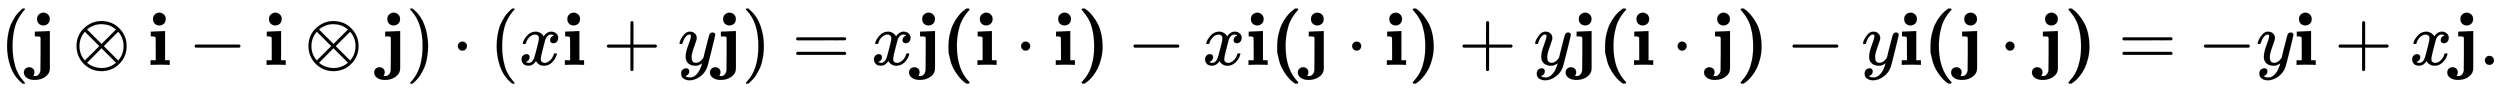
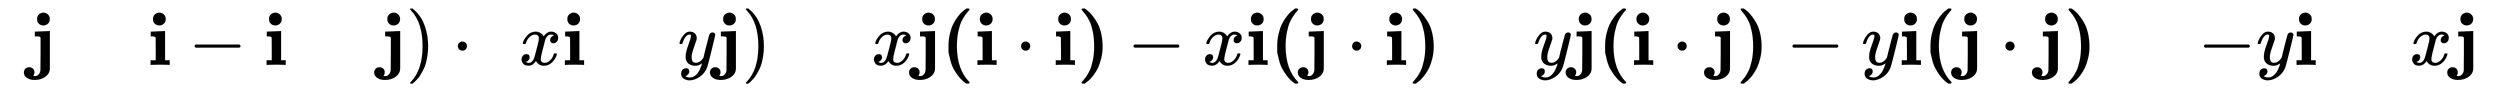
<svg xmlns="http://www.w3.org/2000/svg" xmlns:xlink="http://www.w3.org/1999/xlink" width="77.229ex" height="2.843ex" style="vertical-align: -0.838ex;" viewBox="0 -863.1 33251.4 1223.9" role="img" focusable="false" aria-labelledby="MathJax-SVG-1-Title">
  <title id="MathJax-SVG-1-Title">{\displaystyle (\mathbf {j\otimes i} -\mathbf {i\otimes j} )\cdot (x\mathbf {i} +y\mathbf {j} )=x\mathbf {j(i} \cdot \mathbf {i)} -x\mathbf {i(j} \cdot \mathbf {i)} +y\mathbf {j(i} \cdot \mathbf {j)} -y\mathbf {i(j} \cdot \mathbf {j)} =-y\mathbf {i} +x\mathbf {j} .}</title>
  <defs aria-hidden="true">
-     <path stroke-width="1" id="E1-MJMAIN-28" d="M94 250Q94 319 104 381T127 488T164 576T202 643T244 695T277 729T302 750H315H319Q333 750 333 741Q333 738 316 720T275 667T226 581T184 443T167 250T184 58T225 -81T274 -167T316 -220T333 -241Q333 -250 318 -250H315H302L274 -226Q180 -141 137 -14T94 250Z" />
    <path stroke-width="1" id="E1-MJMAINB-6A" d="M104 610Q104 649 130 672T191 695Q225 693 249 670T273 610Q273 572 249 549T189 525Q152 525 128 548T104 610ZM78 442L173 446L268 450H274V196Q274 -5 274 -37T269 -83Q256 -132 201 -166T71 -200Q10 -200 -30 -173T-71 -102Q-71 -70 -51 -51T-1 -31Q27 -31 48 -49T69 -100Q69 -121 53 -147H56Q66 -149 77 -149H80Q90 -149 100 -146T127 -125T149 -73Q151 -55 151 149V362Q150 364 148 366T145 370T142 373T138 375T133 377T124 378T113 379T97 380H75V442H78Z" />
-     <path stroke-width="1" id="E1-MJMAIN-2297" d="M56 250Q56 394 156 488T384 583Q530 583 626 485T722 250Q722 110 625 14T390 -83Q249 -83 153 14T56 250ZM582 471Q531 510 496 523Q446 542 381 542Q324 542 272 519T196 471L389 278L485 375L582 471ZM167 442Q95 362 95 250Q95 137 167 58L359 250L167 442ZM610 58Q682 138 682 250Q682 363 610 442L418 250L610 58ZM196 29Q209 16 230 2T295 -27T388 -42Q409 -42 429 -40T465 -33T496 -23T522 -11T544 1T561 13T574 22T582 29L388 222L196 29Z" />
    <path stroke-width="1" id="E1-MJMAINB-69" d="M72 610Q72 649 98 672T159 695Q193 693 217 670T241 610Q241 572 217 549T157 525Q120 525 96 548T72 610ZM46 442L136 446L226 450H232V62H294V0H286Q271 3 171 3Q67 3 49 0H40V62H109V209Q109 358 108 362Q103 380 55 380H43V442H46Z" />
    <path stroke-width="1" id="E1-MJMAIN-2212" d="M84 237T84 250T98 270H679Q694 262 694 250T679 230H98Q84 237 84 250Z" />
    <path stroke-width="1" id="E1-MJMAIN-29" d="M60 749L64 750Q69 750 74 750H86L114 726Q208 641 251 514T294 250Q294 182 284 119T261 12T224 -76T186 -143T145 -194T113 -227T90 -246Q87 -249 86 -250H74Q66 -250 63 -250T58 -247T55 -238Q56 -237 66 -225Q221 -64 221 250T66 725Q56 737 55 738Q55 746 60 749Z" />
    <path stroke-width="1" id="E1-MJMAIN-22C5" d="M78 250Q78 274 95 292T138 310Q162 310 180 294T199 251Q199 226 182 208T139 190T96 207T78 250Z" />
    <path stroke-width="1" id="E1-MJMATHI-78" d="M52 289Q59 331 106 386T222 442Q257 442 286 424T329 379Q371 442 430 442Q467 442 494 420T522 361Q522 332 508 314T481 292T458 288Q439 288 427 299T415 328Q415 374 465 391Q454 404 425 404Q412 404 406 402Q368 386 350 336Q290 115 290 78Q290 50 306 38T341 26Q378 26 414 59T463 140Q466 150 469 151T485 153H489Q504 153 504 145Q504 144 502 134Q486 77 440 33T333 -11Q263 -11 227 52Q186 -10 133 -10H127Q78 -10 57 16T35 71Q35 103 54 123T99 143Q142 143 142 101Q142 81 130 66T107 46T94 41L91 40Q91 39 97 36T113 29T132 26Q168 26 194 71Q203 87 217 139T245 247T261 313Q266 340 266 352Q266 380 251 392T217 404Q177 404 142 372T93 290Q91 281 88 280T72 278H58Q52 284 52 289Z" />
-     <path stroke-width="1" id="E1-MJMAIN-2B" d="M56 237T56 250T70 270H369V420L370 570Q380 583 389 583Q402 583 409 568V270H707Q722 262 722 250T707 230H409V-68Q401 -82 391 -82H389H387Q375 -82 369 -68V230H70Q56 237 56 250Z" />
    <path stroke-width="1" id="E1-MJMATHI-79" d="M21 287Q21 301 36 335T84 406T158 442Q199 442 224 419T250 355Q248 336 247 334Q247 331 231 288T198 191T182 105Q182 62 196 45T238 27Q261 27 281 38T312 61T339 94Q339 95 344 114T358 173T377 247Q415 397 419 404Q432 431 462 431Q475 431 483 424T494 412T496 403Q496 390 447 193T391 -23Q363 -106 294 -155T156 -205Q111 -205 77 -183T43 -117Q43 -95 50 -80T69 -58T89 -48T106 -45Q150 -45 150 -87Q150 -107 138 -122T115 -142T102 -147L99 -148Q101 -153 118 -160T152 -167H160Q177 -167 186 -165Q219 -156 247 -127T290 -65T313 -9T321 21L315 17Q309 13 296 6T270 -6Q250 -11 231 -11Q185 -11 150 11T104 82Q103 89 103 113Q103 170 138 262T173 379Q173 380 173 381Q173 390 173 393T169 400T158 404H154Q131 404 112 385T82 344T65 302T57 280Q55 278 41 278H27Q21 284 21 287Z" />
-     <path stroke-width="1" id="E1-MJMAIN-3D" d="M56 347Q56 360 70 367H707Q722 359 722 347Q722 336 708 328L390 327H72Q56 332 56 347ZM56 153Q56 168 72 173H708Q722 163 722 153Q722 140 707 133H70Q56 140 56 153Z" />
    <path stroke-width="1" id="E1-MJMAINB-28" d="M103 166T103 251T121 412T165 541T225 639T287 708T341 750H356H361Q382 750 382 736Q382 732 365 714T323 661T274 576T232 439T214 250Q214 -62 381 -229Q382 -231 382 -234Q382 -249 360 -249H356H341Q314 -231 287 -207T226 -138T165 -41T121 89Z" />
    <path stroke-width="1" id="E1-MJMAINB-29" d="M231 251Q231 354 214 439T173 575T123 661T81 714T64 735Q64 744 73 749H75Q77 749 79 749T84 750T90 750H105Q132 732 159 708T220 639T281 542T325 413T343 251T325 89T281 -40T221 -138T159 -207T105 -249H90Q80 -249 76 -249T68 -245T64 -234Q64 -230 81 -212T123 -160T172 -75T214 61T231 251Z" />
-     <path stroke-width="1" id="E1-MJMAIN-2E" d="M78 60Q78 84 95 102T138 120Q162 120 180 104T199 61Q199 36 182 18T139 0T96 17T78 60Z" />
  </defs>
  <g stroke="currentColor" fill="currentColor" stroke-width="0" transform="matrix(1 0 0 -1 0 0)" aria-hidden="true">
    <use xlink:href="#E1-MJMAIN-28" x="0" y="0" />
    <g transform="translate(389,0)">
      <use xlink:href="#E1-MJMAINB-6A" x="0" y="0" />
      <use xlink:href="#E1-MJMAIN-2297" x="573" y="0" />
      <use xlink:href="#E1-MJMAINB-69" x="1574" y="0" />
    </g>
    <use xlink:href="#E1-MJMAIN-2212" x="2505" y="0" />
    <g transform="translate(3506,0)">
      <use xlink:href="#E1-MJMAINB-69" x="0" y="0" />
      <use xlink:href="#E1-MJMAIN-2297" x="541" y="0" />
      <use xlink:href="#E1-MJMAINB-6A" x="1542" y="0" />
    </g>
    <use xlink:href="#E1-MJMAIN-29" x="5400" y="0" />
    <use xlink:href="#E1-MJMAIN-22C5" x="6012" y="0" />
    <use xlink:href="#E1-MJMAIN-28" x="6512" y="0" />
    <use xlink:href="#E1-MJMATHI-78" x="6902" y="0" />
    <use xlink:href="#E1-MJMAINB-69" x="7474" y="0" />
    <use xlink:href="#E1-MJMAIN-2B" x="8016" y="0" />
    <use xlink:href="#E1-MJMATHI-79" x="9017" y="0" />
    <use xlink:href="#E1-MJMAINB-6A" x="9514" y="0" />
    <use xlink:href="#E1-MJMAIN-29" x="9866" y="0" />
    <use xlink:href="#E1-MJMAIN-3D" x="10533" y="0" />
    <use xlink:href="#E1-MJMATHI-78" x="11589" y="0" />
    <g transform="translate(12162,0)">
      <use xlink:href="#E1-MJMAINB-6A" x="0" y="0" />
      <use xlink:href="#E1-MJMAINB-28" x="351" y="0" />
      <use xlink:href="#E1-MJMAINB-69" x="799" y="0" />
    </g>
    <use xlink:href="#E1-MJMAIN-22C5" x="13503" y="0" />
    <g transform="translate(14003,0)">
      <use xlink:href="#E1-MJMAINB-69" x="0" y="0" />
      <use xlink:href="#E1-MJMAINB-29" x="319" y="0" />
    </g>
    <use xlink:href="#E1-MJMAIN-2212" x="14992" y="0" />
    <use xlink:href="#E1-MJMATHI-78" x="15993" y="0" />
    <g transform="translate(16566,0)">
      <use xlink:href="#E1-MJMAINB-69" x="0" y="0" />
      <use xlink:href="#E1-MJMAINB-28" x="319" y="0" />
      <use xlink:href="#E1-MJMAINB-6A" x="767" y="0" />
    </g>
    <use xlink:href="#E1-MJMAIN-22C5" x="17906" y="0" />
    <g transform="translate(18407,0)">
      <use xlink:href="#E1-MJMAINB-69" x="0" y="0" />
      <use xlink:href="#E1-MJMAINB-29" x="319" y="0" />
    </g>
    <use xlink:href="#E1-MJMAIN-2B" x="19396" y="0" />
    <use xlink:href="#E1-MJMATHI-79" x="20397" y="0" />
    <g transform="translate(20895,0)">
      <use xlink:href="#E1-MJMAINB-6A" x="0" y="0" />
      <use xlink:href="#E1-MJMAINB-28" x="351" y="0" />
      <use xlink:href="#E1-MJMAINB-69" x="799" y="0" />
    </g>
    <use xlink:href="#E1-MJMAIN-22C5" x="22235" y="0" />
    <g transform="translate(22736,0)">
      <use xlink:href="#E1-MJMAINB-6A" x="0" y="0" />
      <use xlink:href="#E1-MJMAINB-29" x="351" y="0" />
    </g>
    <use xlink:href="#E1-MJMAIN-2212" x="23757" y="0" />
    <use xlink:href="#E1-MJMATHI-79" x="24758" y="0" />
    <g transform="translate(25255,0)">
      <use xlink:href="#E1-MJMAINB-69" x="0" y="0" />
      <use xlink:href="#E1-MJMAINB-28" x="319" y="0" />
      <use xlink:href="#E1-MJMAINB-6A" x="767" y="0" />
    </g>
    <use xlink:href="#E1-MJMAIN-22C5" x="26596" y="0" />
    <g transform="translate(27097,0)">
      <use xlink:href="#E1-MJMAINB-6A" x="0" y="0" />
      <use xlink:href="#E1-MJMAINB-29" x="351" y="0" />
    </g>
    <use xlink:href="#E1-MJMAIN-3D" x="28174" y="0" />
    <use xlink:href="#E1-MJMAIN-2212" x="29230" y="0" />
    <use xlink:href="#E1-MJMATHI-79" x="30008" y="0" />
    <use xlink:href="#E1-MJMAINB-69" x="30506" y="0" />
    <use xlink:href="#E1-MJMAIN-2B" x="31048" y="0" />
    <use xlink:href="#E1-MJMATHI-78" x="32048" y="0" />
    <use xlink:href="#E1-MJMAINB-6A" x="32621" y="0" />
    <use xlink:href="#E1-MJMAIN-2E" x="32972" y="0" />
  </g>
</svg>